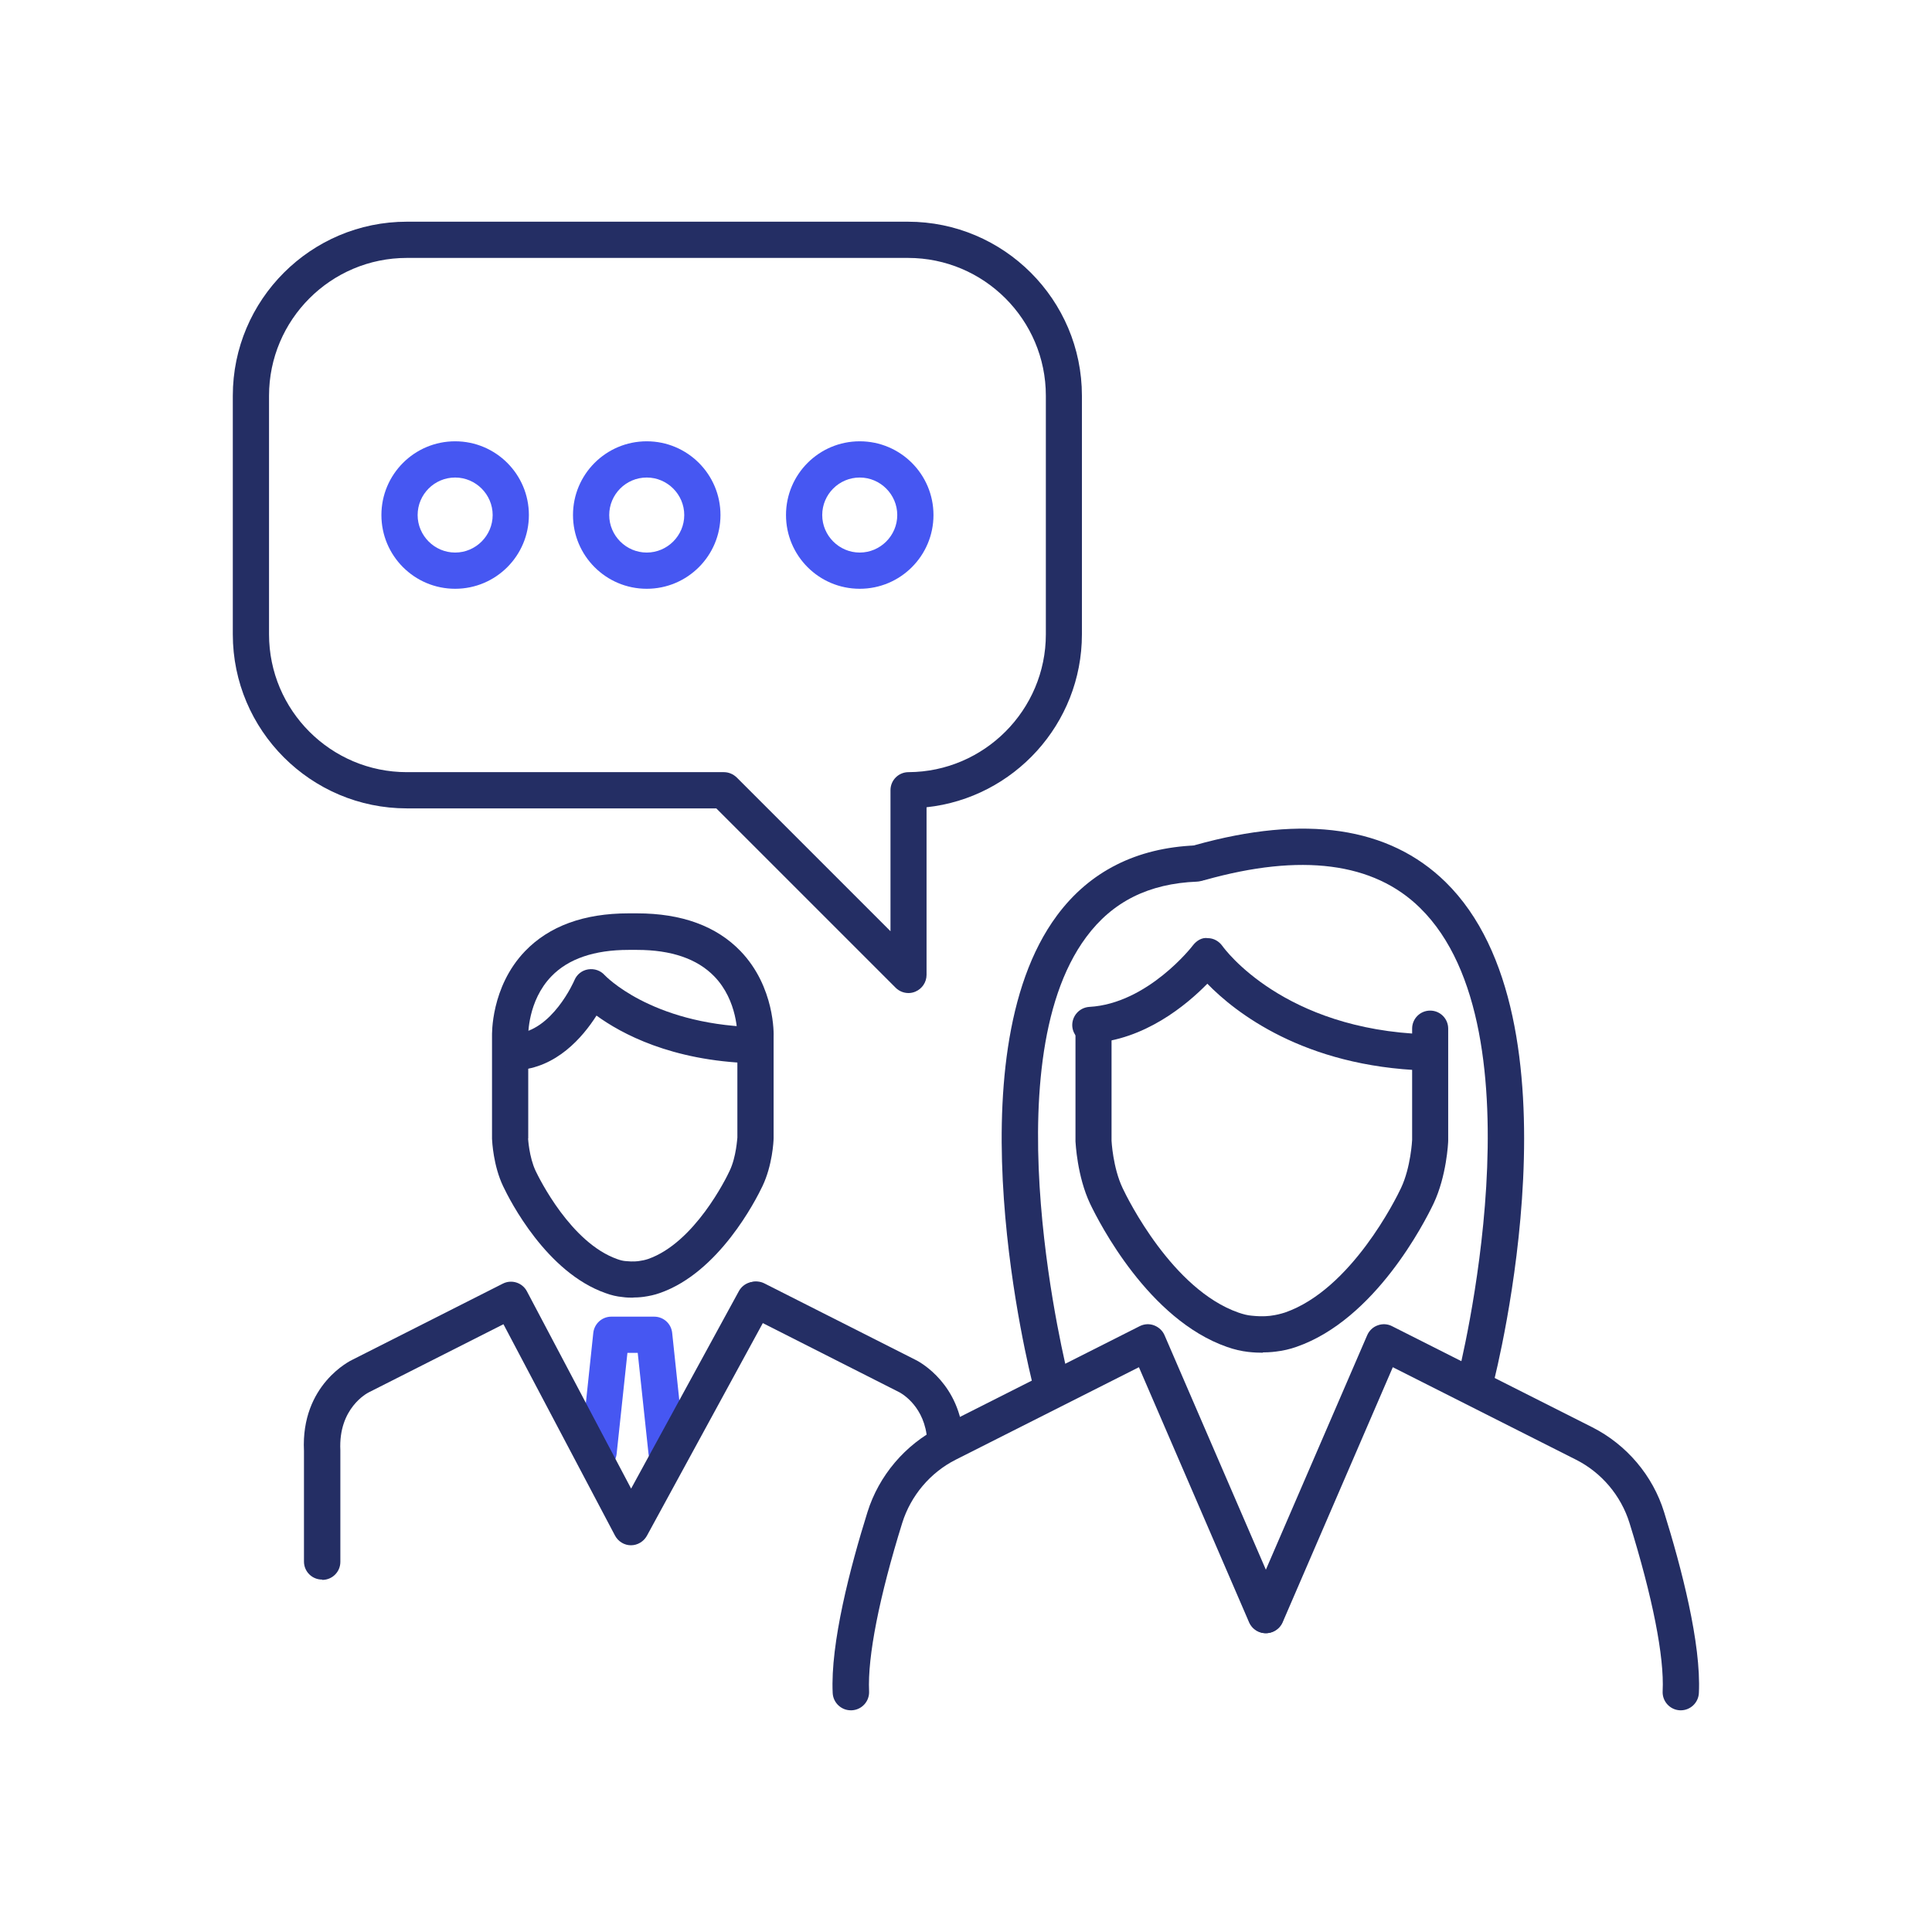
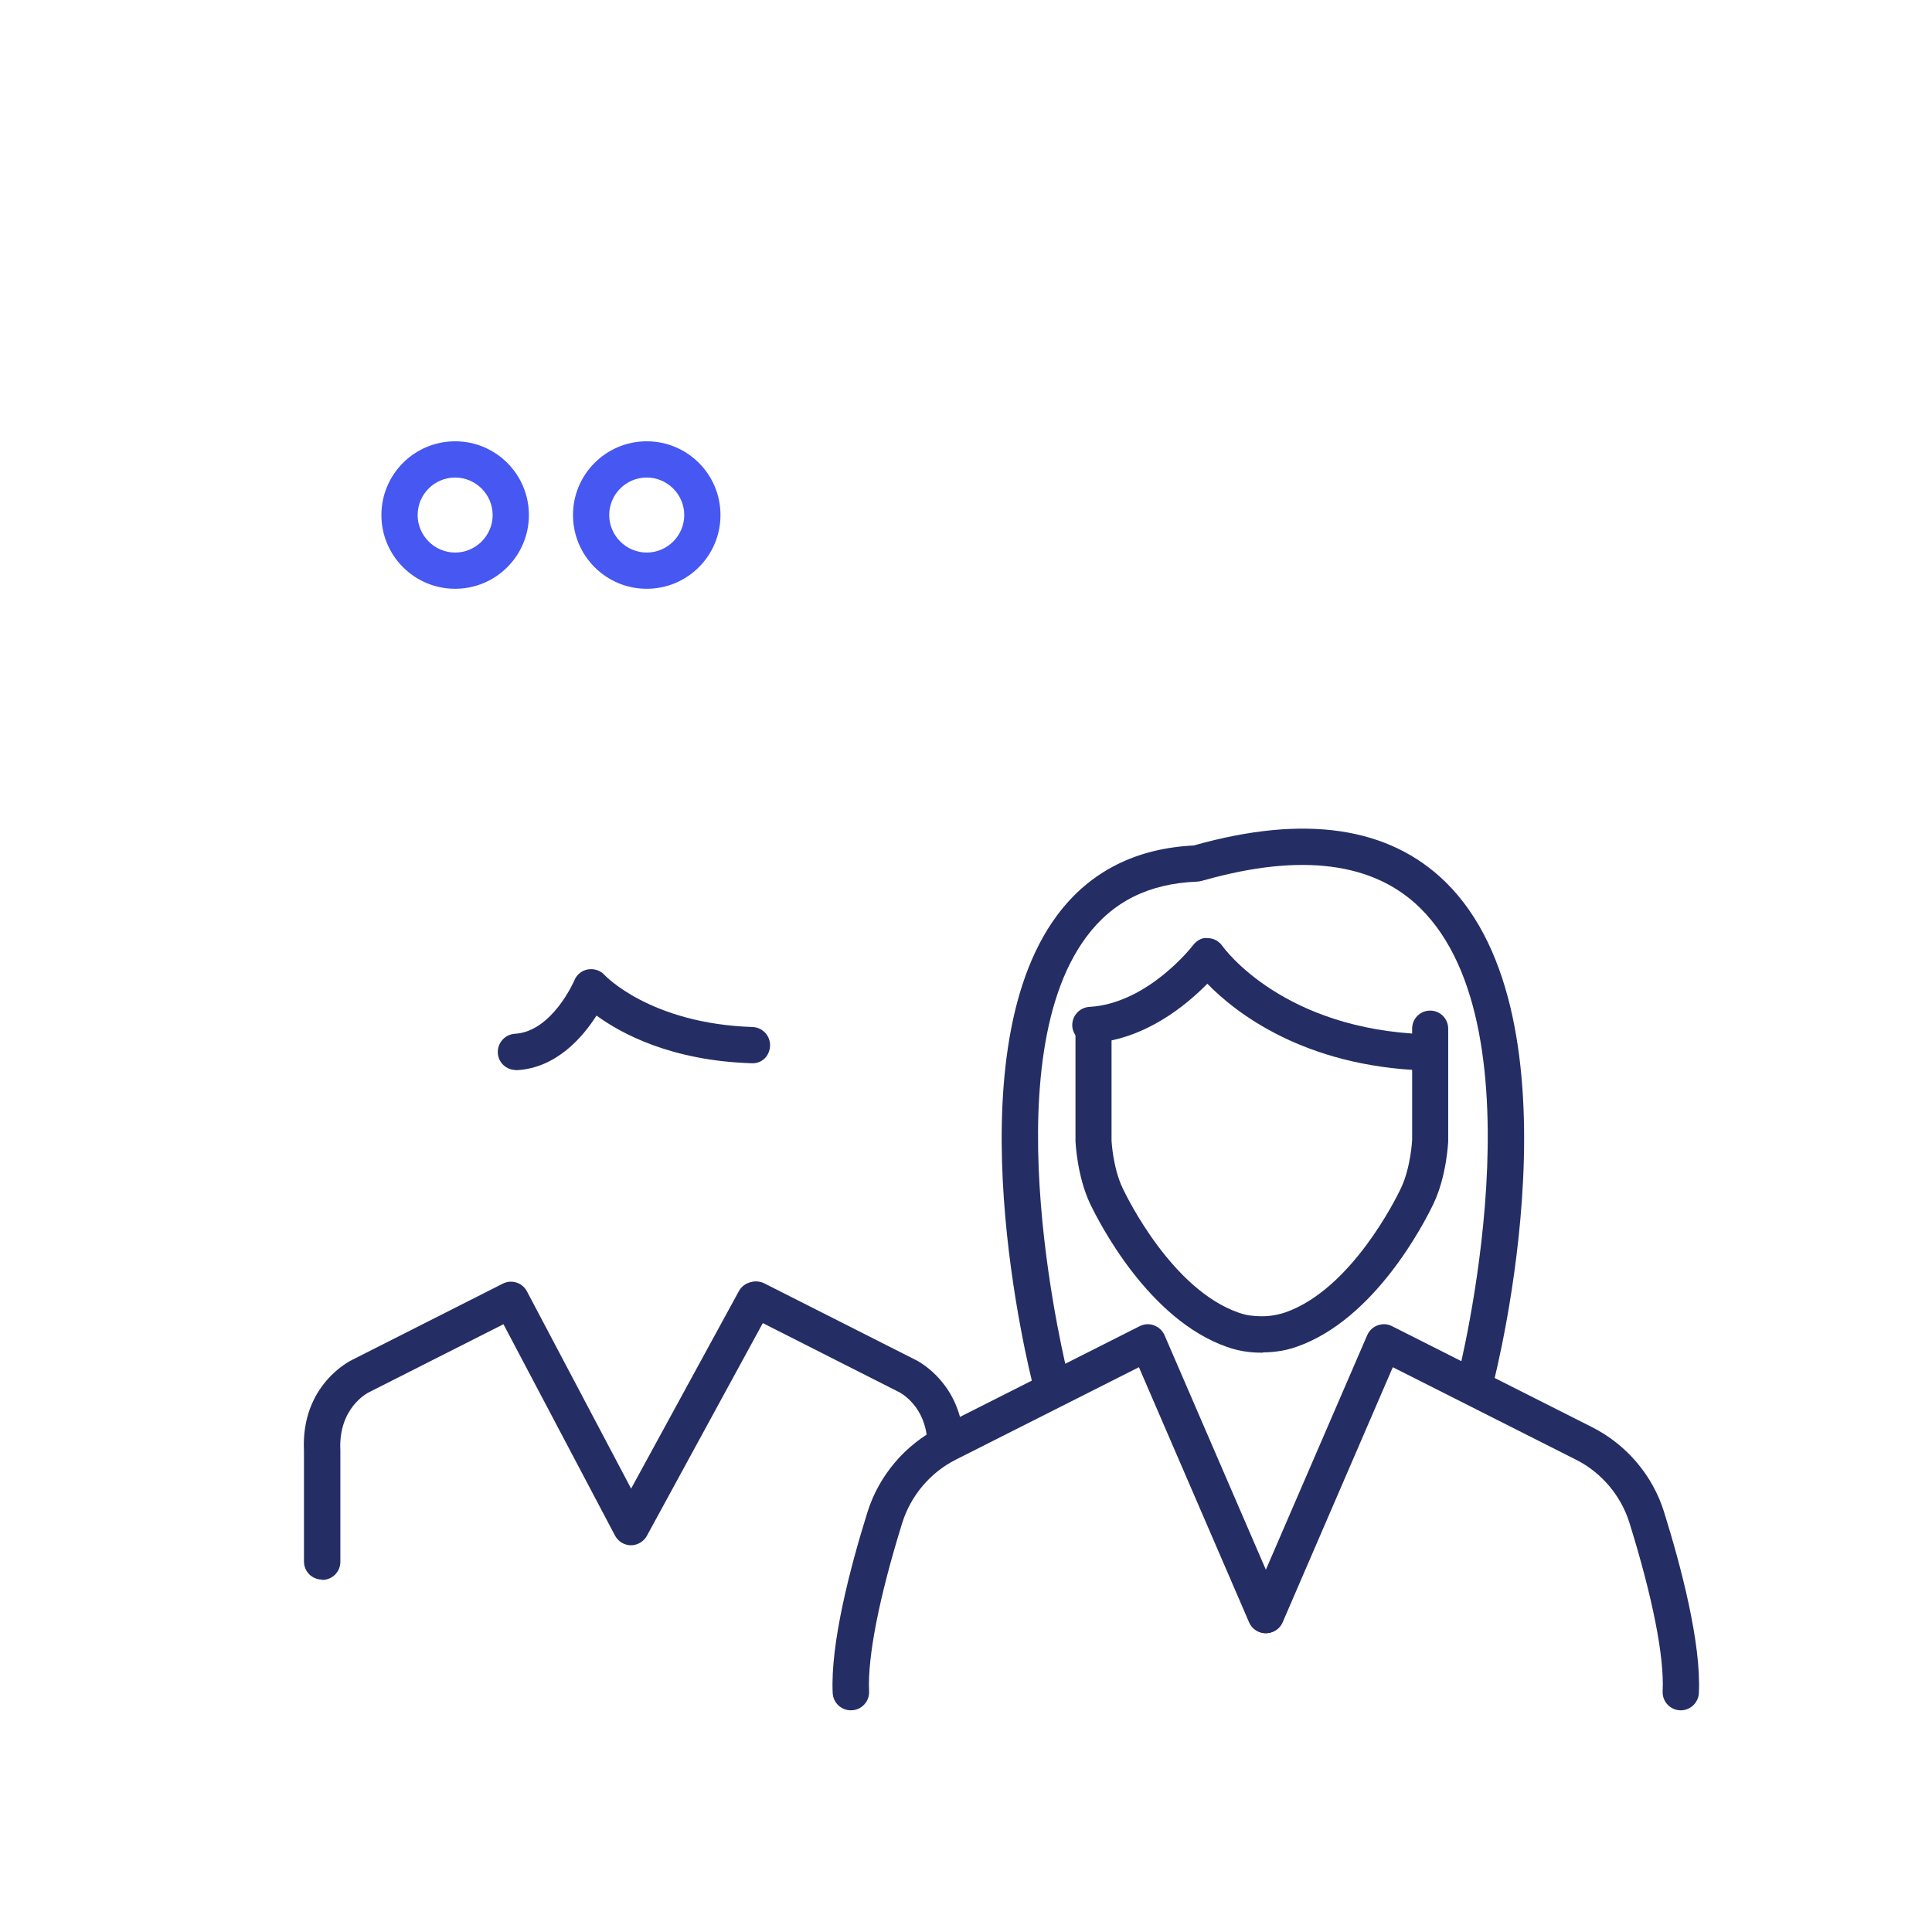
<svg xmlns="http://www.w3.org/2000/svg" id="Icons_-_Verified_Credentials" data-name="Icons - Verified Credentials" viewBox="0 0 120 120">
  <defs>
    <style>
      .cls-1 {
        fill: #242e64;
      }

      .cls-2 {
        fill: #4657f2;
      }
    </style>
  </defs>
  <g>
    <g>
      <path class="cls-1" d="M78.45,84.02c-.26,0-.57-.01-.92-.05-.43-.05-.87-.15-1.32-.31-4.87-1.7-7.93-7.7-8.5-8.89-.81-1.71-.9-3.78-.91-3.87v-6.91c0-.62.5-1.12,1.12-1.12s1.12.5,1.12,1.12v6.86h0s.08,1.67.69,2.95c.3.64,3.09,6.3,7.2,7.73.29.1.56.17.82.19.73.08,1.18,0,1.19,0,.32-.04.6-.11.88-.2,4.11-1.43,6.9-7.09,7.2-7.73.61-1.29.69-2.98.69-2.99v-6.91c0-.62.5-1.12,1.12-1.12s1.12.5,1.12,1.12v6.96c0,.13-.1,2.2-.91,3.91-.57,1.19-3.63,7.19-8.5,8.89-.42.15-.86.25-1.3.3-.01,0-.32.05-.82.05Z" />
      <path class="cls-1" d="M88.54,66.49s-.02,0-.04,0c-7.53-.25-11.79-3.62-13.51-5.39-1.3,1.33-3.91,3.5-7.2,3.69-.63,0-1.15-.44-1.19-1.06-.03-.62.44-1.15,1.06-1.19,3.63-.2,6.42-3.79,6.44-3.83.22-.28.56-.5.92-.44.36,0,.69.19.9.48.15.21,3.8,5.2,12.66,5.49.62.02,1.11.54,1.09,1.16-.02.61-.52,1.09-1.12,1.09Z" />
      <path class="cls-1" d="M65.25,86.88c-.5,0-.96-.34-1.09-.84-.21-.82-5.11-20.3,1.5-29.19,2.03-2.73,4.93-4.19,8.6-4.34.61,0,1.15.46,1.17,1.08.02.62-.46,1.14-1.08,1.17-3,.12-5.25,1.24-6.88,3.44-5.98,8.04-1.17,27.09-1.12,27.29.15.6-.21,1.21-.81,1.37-.09.02-.19.04-.28.04Z" />
      <path class="cls-1" d="M91.64,86.88c-.09,0-.19-.01-.28-.04-.6-.15-.96-.77-.81-1.37.06-.21,5.42-21.47-2.35-29.08-2.88-2.83-7.38-3.41-13.36-1.73-.6.17-1.22-.18-1.39-.78s.18-1.22.78-1.39c6.82-1.91,12.04-1.14,15.55,2.29,8.69,8.51,3.19,30.32,2.95,31.24-.13.51-.59.84-1.09.84Z" />
      <g>
        <path class="cls-1" d="M104.4,106.23s-.04,0-.06,0c-.62-.03-1.1-.56-1.07-1.18.11-2.15-.63-5.86-2.06-10.46-.53-1.7-1.74-3.13-3.33-3.93l-11.37-5.74-6.84,15.84c-.25.57-.91.83-1.48.59-.57-.25-.83-.91-.59-1.48l7.32-16.94c.12-.28.36-.51.65-.61.29-.11.62-.09.89.05l12.44,6.28c2.13,1.08,3.76,3,4.46,5.27,1.07,3.43,2.31,8.16,2.16,11.24-.03.6-.53,1.07-1.12,1.07Z" />
        <path class="cls-1" d="M52.84,106.23c-.59,0-1.09-.47-1.12-1.07-.15-3.08,1.09-7.82,2.16-11.24.71-2.27,2.34-4.19,4.47-5.27l12.44-6.28c.28-.14.6-.16.89-.05.29.11.53.33.65.61l7.32,16.94c.25.57-.02,1.23-.59,1.48-.57.25-1.23-.02-1.48-.59l-6.84-15.84-11.37,5.74c-1.59.8-2.8,2.24-3.33,3.93-1.43,4.6-2.16,8.31-2.06,10.46.03.62-.45,1.15-1.07,1.18-.02,0-.04,0-.06,0Z" />
      </g>
    </g>
    <g>
-       <path class="cls-2" d="M37.2,91.31s-.08,0-.12,0c-.62-.07-1.07-.62-1-1.24l.77-7.28c.06-.57.54-1.01,1.12-1.01h2.66c.58,0,1.06.43,1.12,1.01l.77,7.27c.07.62-.38,1.17-1,1.24-.61.07-1.17-.38-1.24-1l-.67-6.27h-.64l-.67,6.27c-.06.58-.55,1.01-1.12,1.01Z" />
      <path class="cls-1" d="M20,98.11c-.62,0-1.12-.5-1.12-1.12v-6.87c-.2-4.12,2.9-5.62,3.04-5.68l9.31-4.71c.55-.28,1.22-.06,1.5.48l6.47,12.25,6.69-12.26c.3-.55.98-.75,1.53-.45.54.3.75.98.45,1.53l-7.69,14.11c-.2.36-.58.59-.99.59h0c-.41,0-.79-.23-.99-.6l-6.93-13.13-8.36,4.23c-.1.05-1.9.98-1.77,3.6v6.93c0,.62-.5,1.12-1.12,1.12Z" />
      <path class="cls-1" d="M58.66,90.04c-.55,0-1.03-.4-1.11-.96-.28-1.9-1.68-2.6-1.7-2.61l-9.38-4.75c-.55-.28-.78-.96-.49-1.51.28-.55.95-.78,1.51-.49l9.35,4.73c.07.03,2.48,1.19,2.94,4.3.09.61-.33,1.19-.95,1.28-.06,0-.11.01-.17.01Z" />
      <g>
-         <path class="cls-1" d="M39.35,80.6c-.2,0-.43,0-.7-.04-.33-.03-.68-.11-1.03-.24-3.67-1.28-5.95-5.75-6.37-6.64-.61-1.28-.68-2.77-.69-2.94v-6.38c0-.08-.09-3.05,2.05-5.28,1.5-1.56,3.66-2.35,6.43-2.35h.53c2.77,0,4.93.79,6.43,2.35,2.14,2.23,2.06,5.19,2.05,5.32v6.29c0,.21-.08,1.7-.69,2.98-.42.88-2.7,5.36-6.37,6.64-.33.12-.67.19-1.02.24-.03,0-.25.04-.63.04ZM32.8,70.71s.06,1.15.47,2.02c.22.46,2.19,4.47,5.08,5.48.19.07.37.11.52.12.48.05.78,0,.79,0,.23-.03.41-.07.59-.13,2.88-1,4.86-5.02,5.07-5.48.42-.88.47-2.05.48-2.06v-6.29c0-.06.04-2.21-1.44-3.73-1.06-1.09-2.67-1.64-4.79-1.64h-.53c-2.12,0-3.74.55-4.79,1.64-1.48,1.53-1.44,3.67-1.44,3.7v6.37h0Z" />
        <path class="cls-1" d="M32.04,66.46c-.59,0-1.09-.46-1.12-1.06-.03-.62.44-1.15,1.06-1.19,2.32-.13,3.69-3.3,3.7-3.33.15-.36.47-.61.85-.67.39-.06.77.07,1.03.36.02.02,2.83,3.01,9.18,3.22.62.02,1.11.54,1.09,1.16-.02.62-.49,1.13-1.16,1.09-4.98-.16-8.08-1.84-9.62-2.96-.86,1.35-2.49,3.25-4.94,3.39-.02,0-.04,0-.06,0Z" />
      </g>
    </g>
  </g>
  <g>
    <g>
      <path class="cls-2" d="M28.27,36.57c-2.53,0-4.58-2.05-4.58-4.58s2.05-4.58,4.58-4.58,4.58,2.05,4.58,4.58-2.05,4.58-4.58,4.58ZM28.27,29.66c-1.29,0-2.33,1.05-2.33,2.33s1.05,2.33,2.33,2.33,2.33-1.05,2.33-2.33-1.05-2.33-2.33-2.33Z" />
      <path class="cls-2" d="M40.17,36.57c-2.53,0-4.58-2.05-4.58-4.58s2.05-4.58,4.58-4.58,4.58,2.05,4.58,4.58-2.05,4.58-4.58,4.58ZM40.17,29.66c-1.29,0-2.33,1.05-2.33,2.33s1.05,2.33,2.33,2.33,2.33-1.05,2.33-2.33-1.05-2.33-2.33-2.33Z" />
-       <path class="cls-2" d="M53.4,36.57c-2.53,0-4.58-2.05-4.58-4.58s2.05-4.58,4.58-4.58,4.58,2.05,4.58,4.58-2.05,4.58-4.58,4.58ZM53.4,29.66c-1.29,0-2.33,1.05-2.33,2.33s1.05,2.33,2.33,2.33,2.33-1.05,2.33-2.33-1.05-2.33-2.33-2.33Z" />
    </g>
-     <path class="cls-1" d="M56.43,61.68c-.29,0-.58-.11-.8-.33l-11.14-11.14h-19.22c-5.96,0-10.81-4.85-10.81-10.81v-14.82c0-5.96,4.85-10.81,10.81-10.81h31.12c5.96,0,10.81,4.85,10.81,10.81v14.82c0,5.56-4.23,10.16-9.65,10.74v10.41c0,.45-.27.86-.69,1.04-.14.06-.29.09-.43.09ZM25.27,16.02c-4.72,0-8.56,3.84-8.56,8.56v14.82c0,4.72,3.84,8.56,8.56,8.56h19.69c.3,0,.58.12.8.33l9.55,9.55v-8.76c0-.62.5-1.12,1.12-1.12,4.7-.02,8.53-3.86,8.53-8.56v-14.82c0-4.72-3.84-8.56-8.56-8.56h-31.12Z" />
  </g>
</svg>